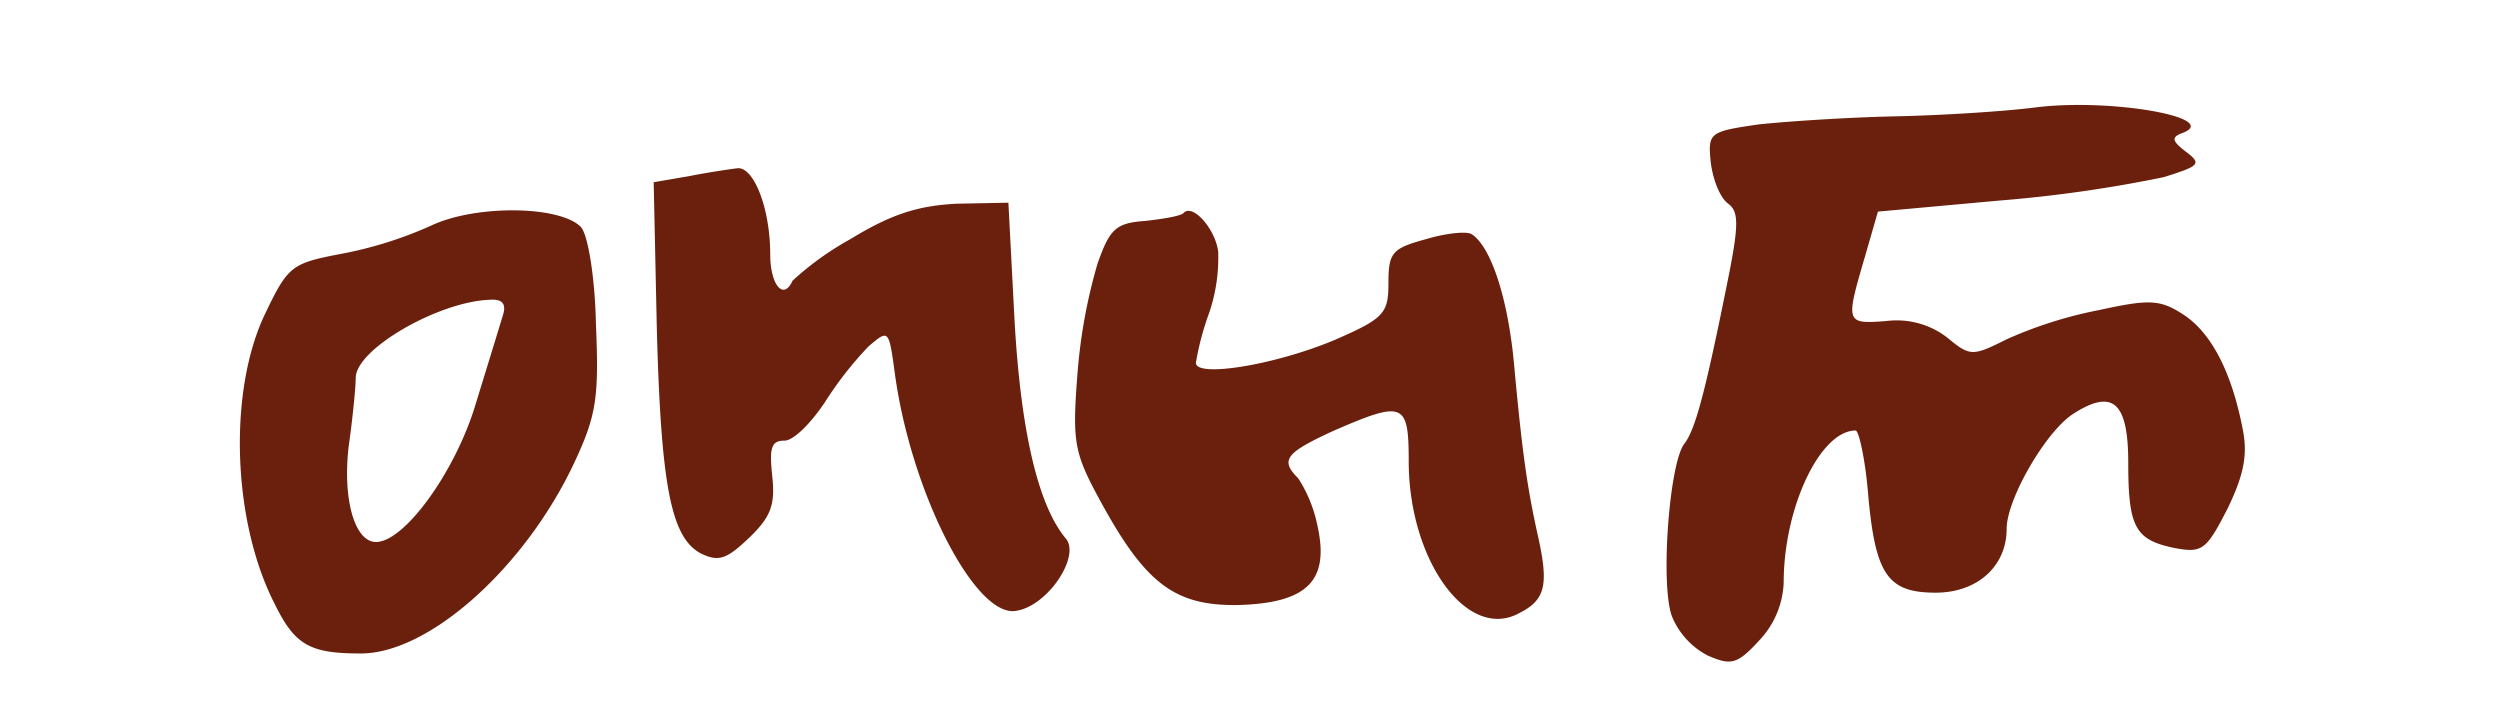
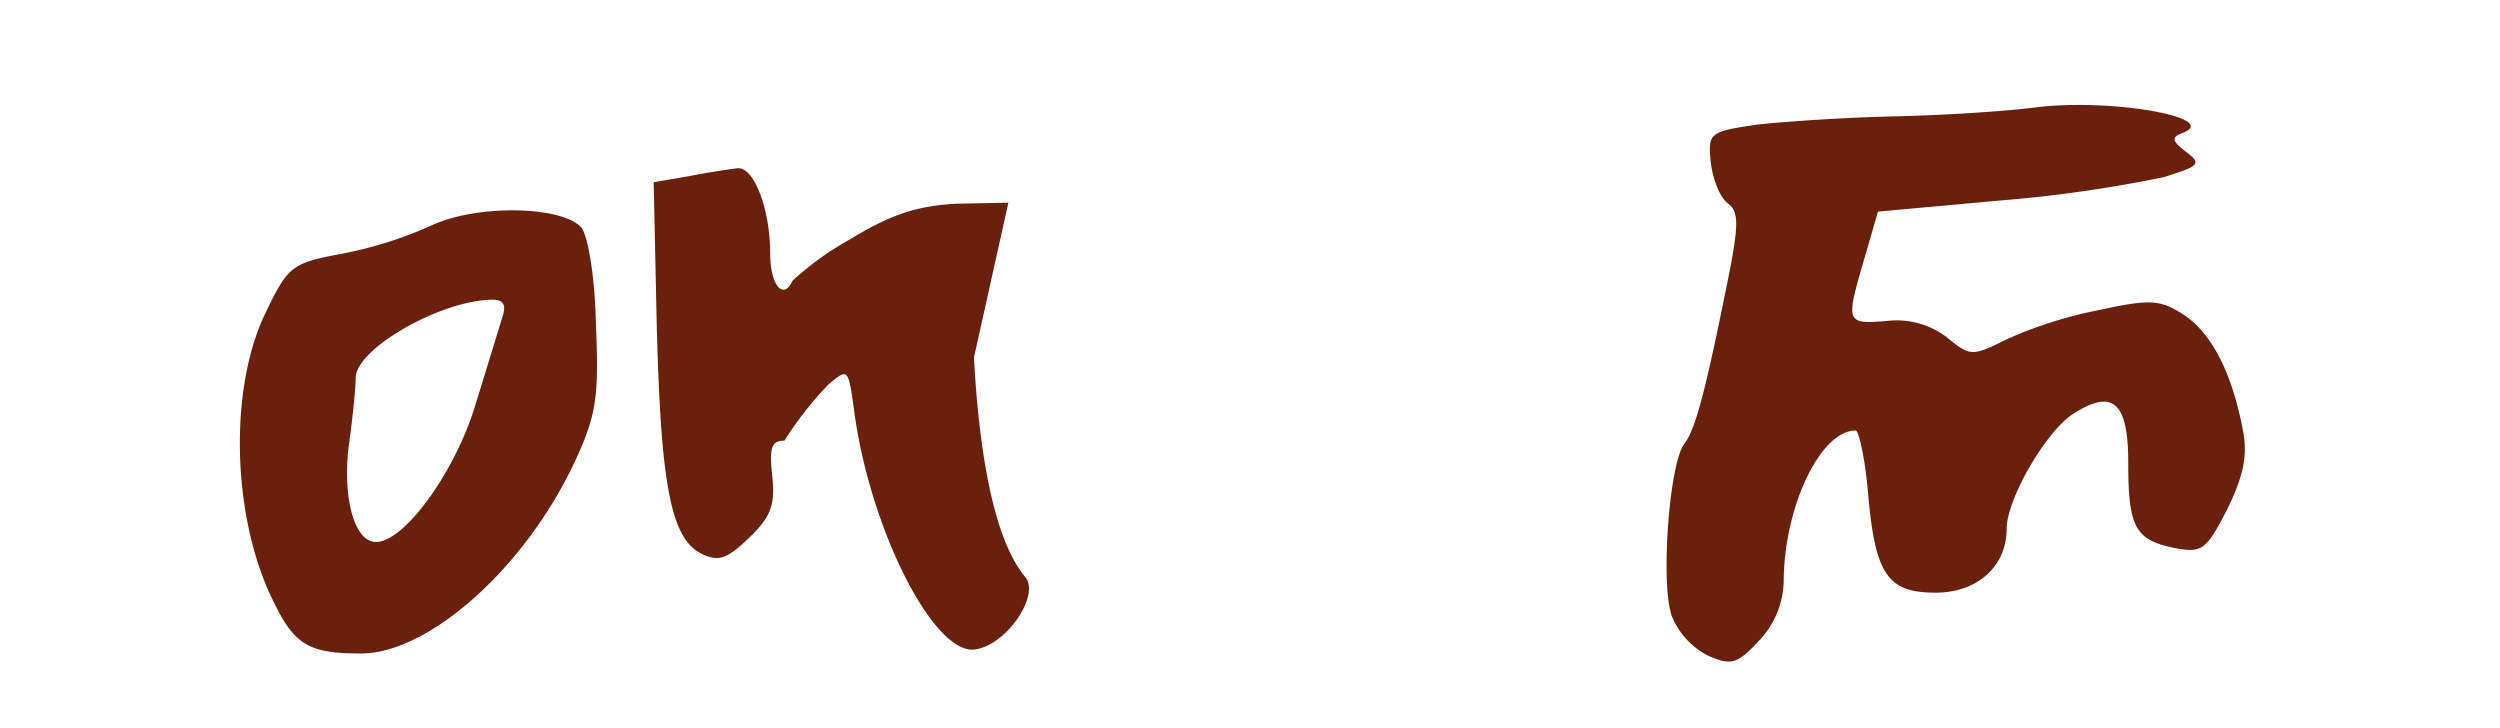
<svg xmlns="http://www.w3.org/2000/svg" id="Слой_1" data-name="Слой 1" viewBox="0 0 246.68 71.87">
  <defs>
    <style>.cls-1{fill:#6a200c;}</style>
  </defs>
  <title>Монтажная область 21</title>
  <path class="cls-1" d="M201,10.58c-3,.4-9.3.8-14,.9s-10.7.5-13.5.8c-4.8.7-5,.8-4.7,3.7.2,1.7.9,3.5,1.7,4.1,1.1.8,1.1,2.1-.1,8-2.1,10.4-3.1,14.3-4.2,15.7-1.5,1.9-2.4,14.1-1.2,17.1a7.62,7.62,0,0,0,3.5,3.8c2.3,1,2.9.9,5.1-1.5a8.78,8.78,0,0,0,2.4-5.7c0-7.4,3.6-15,7.1-15,.3,0,.9,2.6,1.2,5.9.7,8.3,1.9,10.1,6.7,10.1,4.1,0,7-2.6,7-6.3,0-2.9,3.8-9.5,6.5-11.3,4-2.6,5.5-1.2,5.5,4.8,0,6.4.7,7.6,4.6,8.4,2.7.5,3.1.2,5.2-3.9,1.6-3.3,2-5.3,1.5-7.8-1.1-5.7-3.1-9.5-5.8-11.3-2.3-1.5-3.3-1.6-8.3-.5a41.66,41.66,0,0,0-9.2,2.9c-3.4,1.7-3.6,1.7-5.9-.2a8.18,8.18,0,0,0-6-1.6c-4,.3-4,.2-2.1-6.3l1.3-4.5,12.1-1.1a132.82,132.82,0,0,0,16.1-2.3c3.5-1.1,3.8-1.3,2.2-2.5-1.3-1-1.5-1.4-.5-1.8C219.5,11.68,208.5,9.68,201,10.58Z" />
-   <path class="cls-1" d="M68,17.38l-3.5.6.3,14c.4,15.9,1.4,21,4.3,22.6,1.8.9,2.6.6,4.8-1.5s2.6-3.3,2.3-6.1-.1-3.5,1.2-3.5c.9,0,2.6-1.7,4-3.8a35.19,35.19,0,0,1,4.3-5.5c2-1.7,2-1.7,2.6,2.7,1.6,11.7,7.9,24,11.9,23.4,3.1-.4,6.4-5.3,5-7.1-2.8-3.3-4.5-10.8-5.1-21.7L99.5,20l-5.1.1c-3.8.2-6.4,1-10.5,3.5a29.49,29.49,0,0,0-5.7,4.1c-.9,2-2.2.4-2.2-2.6,0-4.5-1.6-8.6-3.2-8.5C72.1,16.68,69.9,17,68,17.38Z" />
+   <path class="cls-1" d="M68,17.38l-3.5.6.3,14c.4,15.9,1.4,21,4.3,22.6,1.8.9,2.6.6,4.8-1.5s2.6-3.3,2.3-6.1-.1-3.5,1.2-3.5a35.19,35.19,0,0,1,4.3-5.5c2-1.7,2-1.7,2.6,2.7,1.6,11.7,7.9,24,11.9,23.4,3.1-.4,6.4-5.3,5-7.1-2.8-3.3-4.5-10.8-5.1-21.7L99.5,20l-5.1.1c-3.8.2-6.4,1-10.5,3.5a29.49,29.49,0,0,0-5.7,4.1c-.9,2-2.2.4-2.2-2.6,0-4.5-1.6-8.6-3.2-8.5C72.1,16.68,69.9,17,68,17.38Z" />
  <path class="cls-1" d="M42.5,22.28a39.53,39.53,0,0,1-9,2.8c-4.7.9-5.1,1.2-7.3,5.8-3.7,7.6-3.3,20.5.9,28.7,2,4.1,3.5,4.9,8.5,4.9,6.8,0,16.3-8.6,21.1-18.9,2.2-4.7,2.4-6.5,2.1-13.7-.1-4.6-.8-8.8-1.5-9.5C55.2,20.28,46.9,20.18,42.5,22.28Zm7.1,8.9c-.3,1-1.5,4.9-2.7,8.8-2,6.6-7,13.5-9.8,13.5-2.1,0-3.3-4.2-2.7-9.4.4-2.8.7-5.9.7-6.8,0-2.8,8.1-7.5,13.2-7.7C49.6,29.48,50,30,49.6,31.18Z" />
-   <path class="cls-1" d="M116.8,21c-.2.3-2,.6-3.8.8-2.9.2-3.5.8-4.7,4.2a53,53,0,0,0-2,11.1c-.5,6.5-.3,7.6,2.2,12.2,4.5,8.3,7.4,10.5,13.7,10.4,6.8-.2,9-2.4,7.8-7.8a13.52,13.52,0,0,0-1.9-4.7c-1.8-1.8-1.3-2.5,3.5-4.7,6.9-3,7.4-2.8,7.4,3,0,9.8,5.8,17.8,10.9,15,2.6-1.3,2.9-2.8,1.9-7.4-1.1-4.9-1.6-8.4-2.4-17.1-.6-6.6-2.3-11.7-4.2-12.9-.5-.3-2.5-.1-4.5.5-3.3.9-3.7,1.3-3.7,4.3s-.4,3.5-5.2,5.6c-5.9,2.5-13.8,3.8-13.8,2.3a27.7,27.7,0,0,1,1.3-4.9,16.85,16.85,0,0,0,.9-6.1C119.9,22.58,117.7,20.08,116.8,21Z" />
</svg>